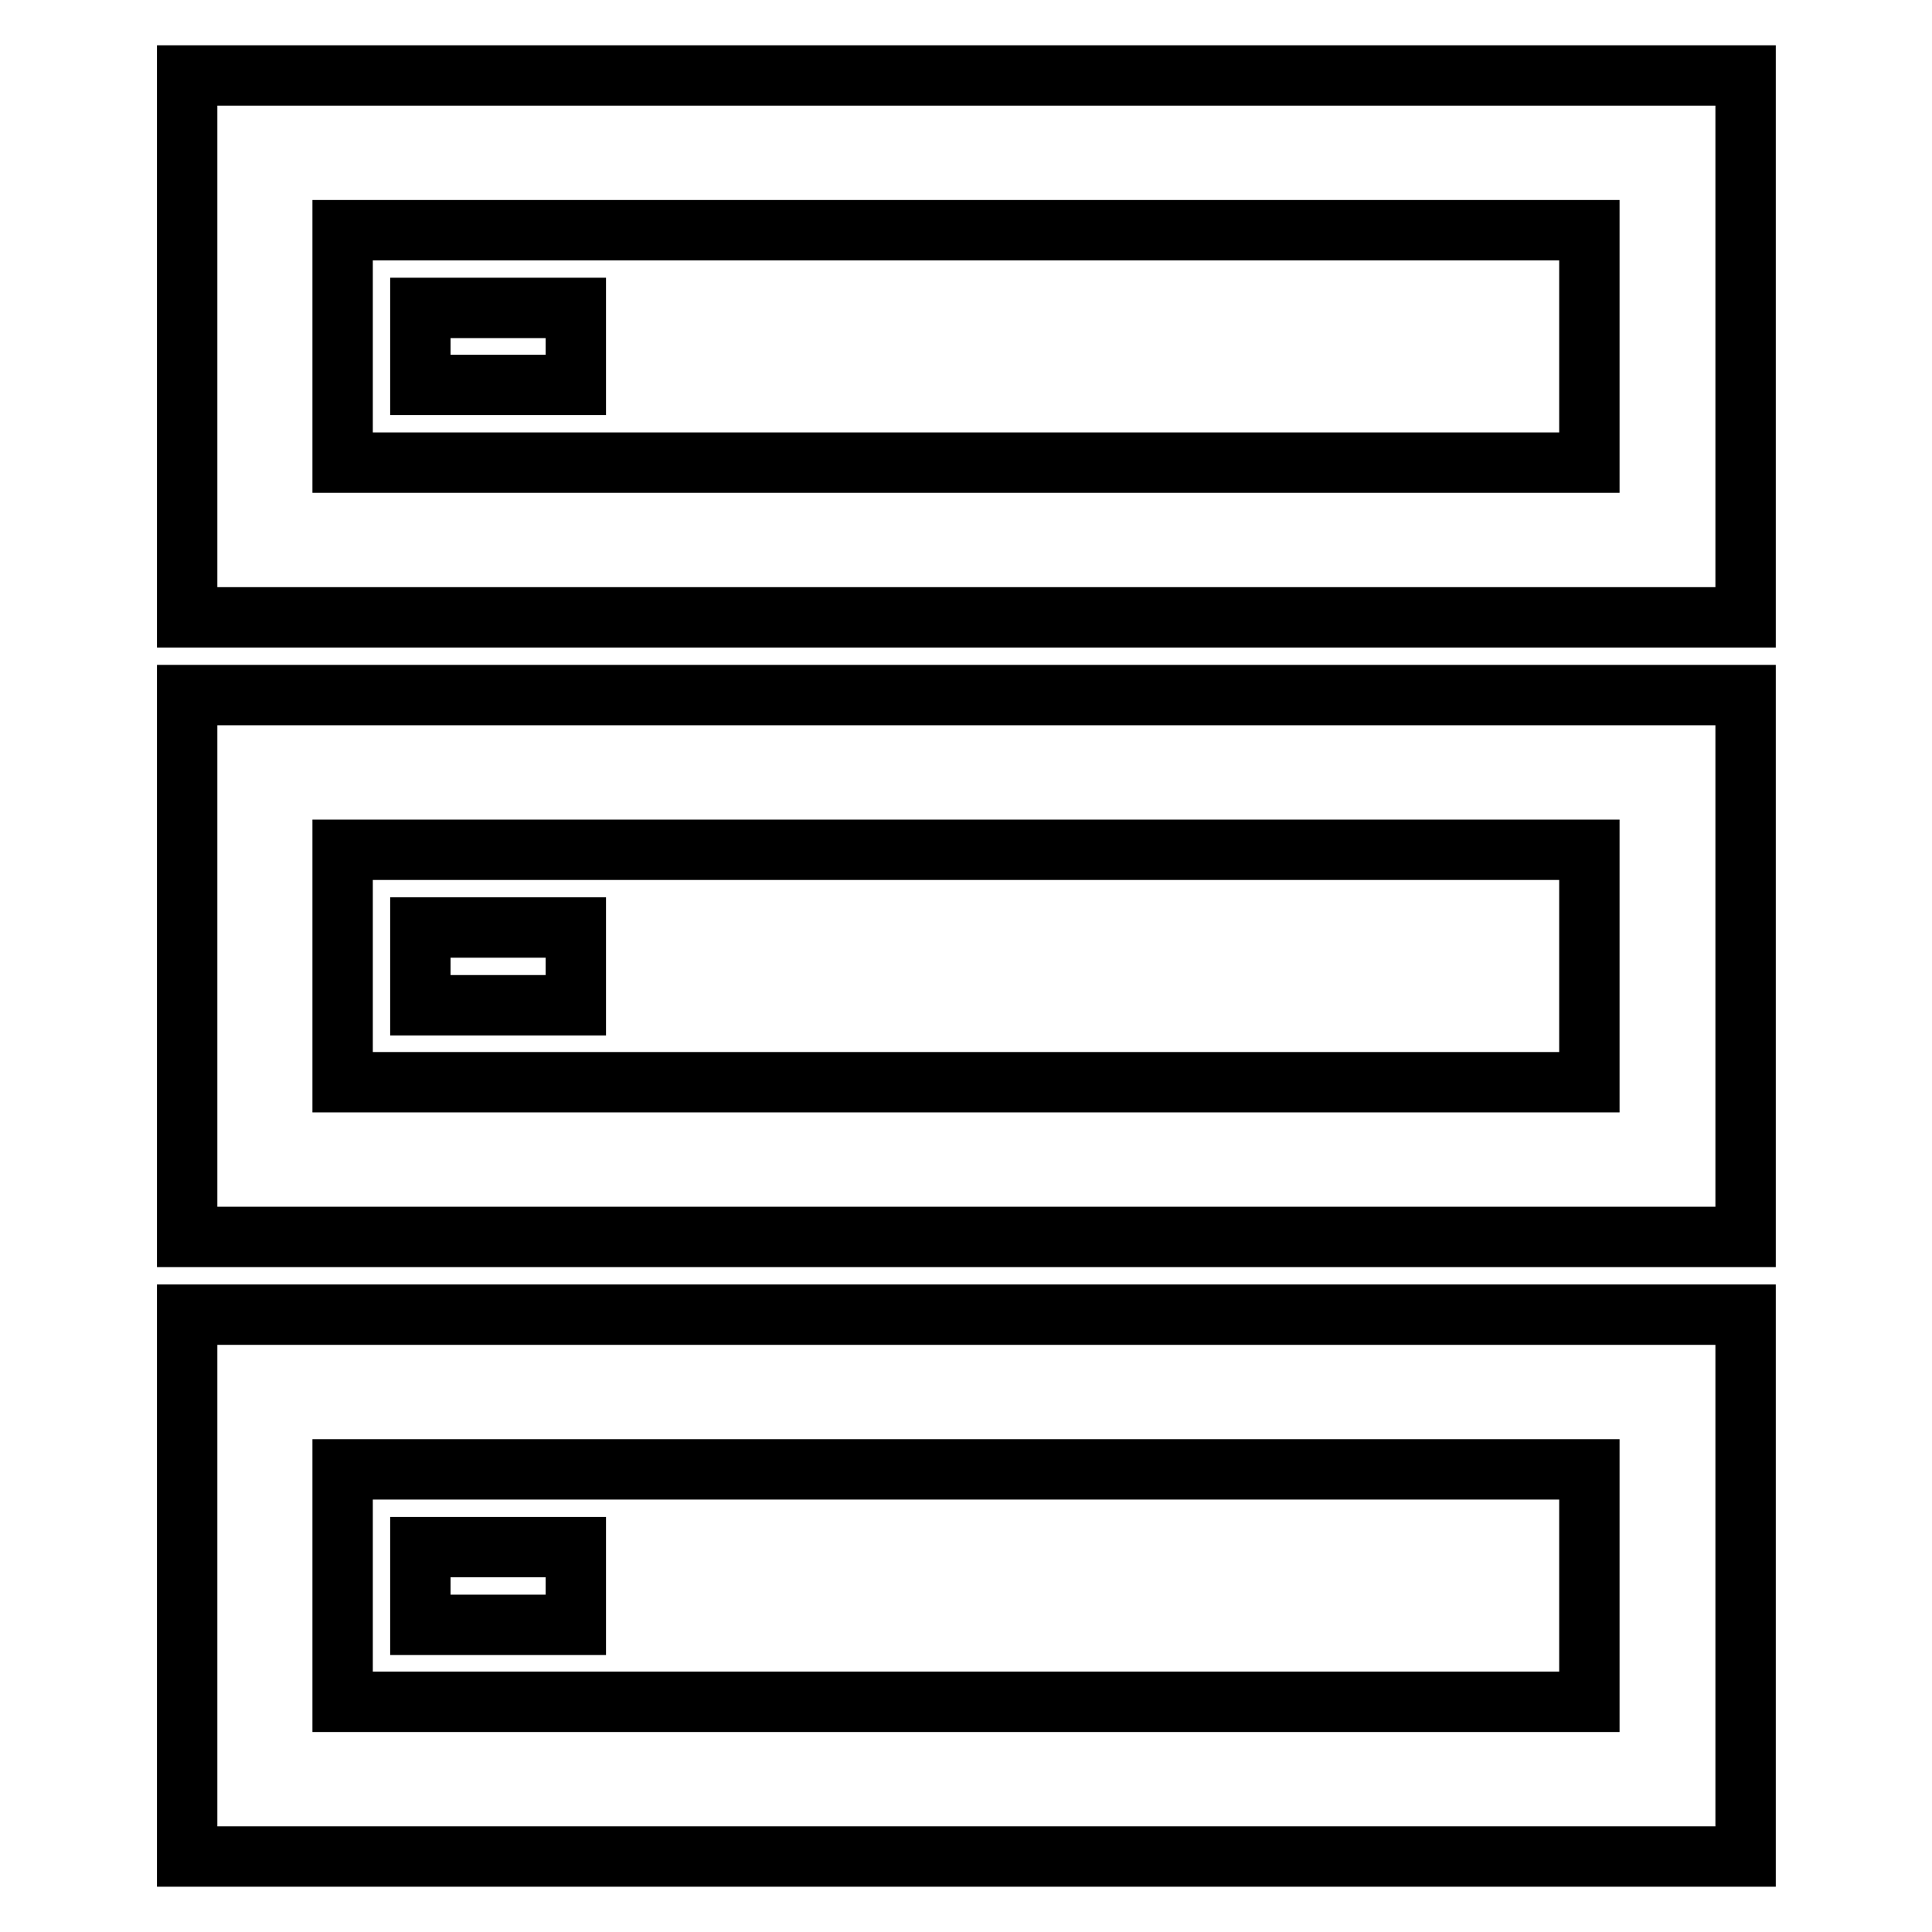
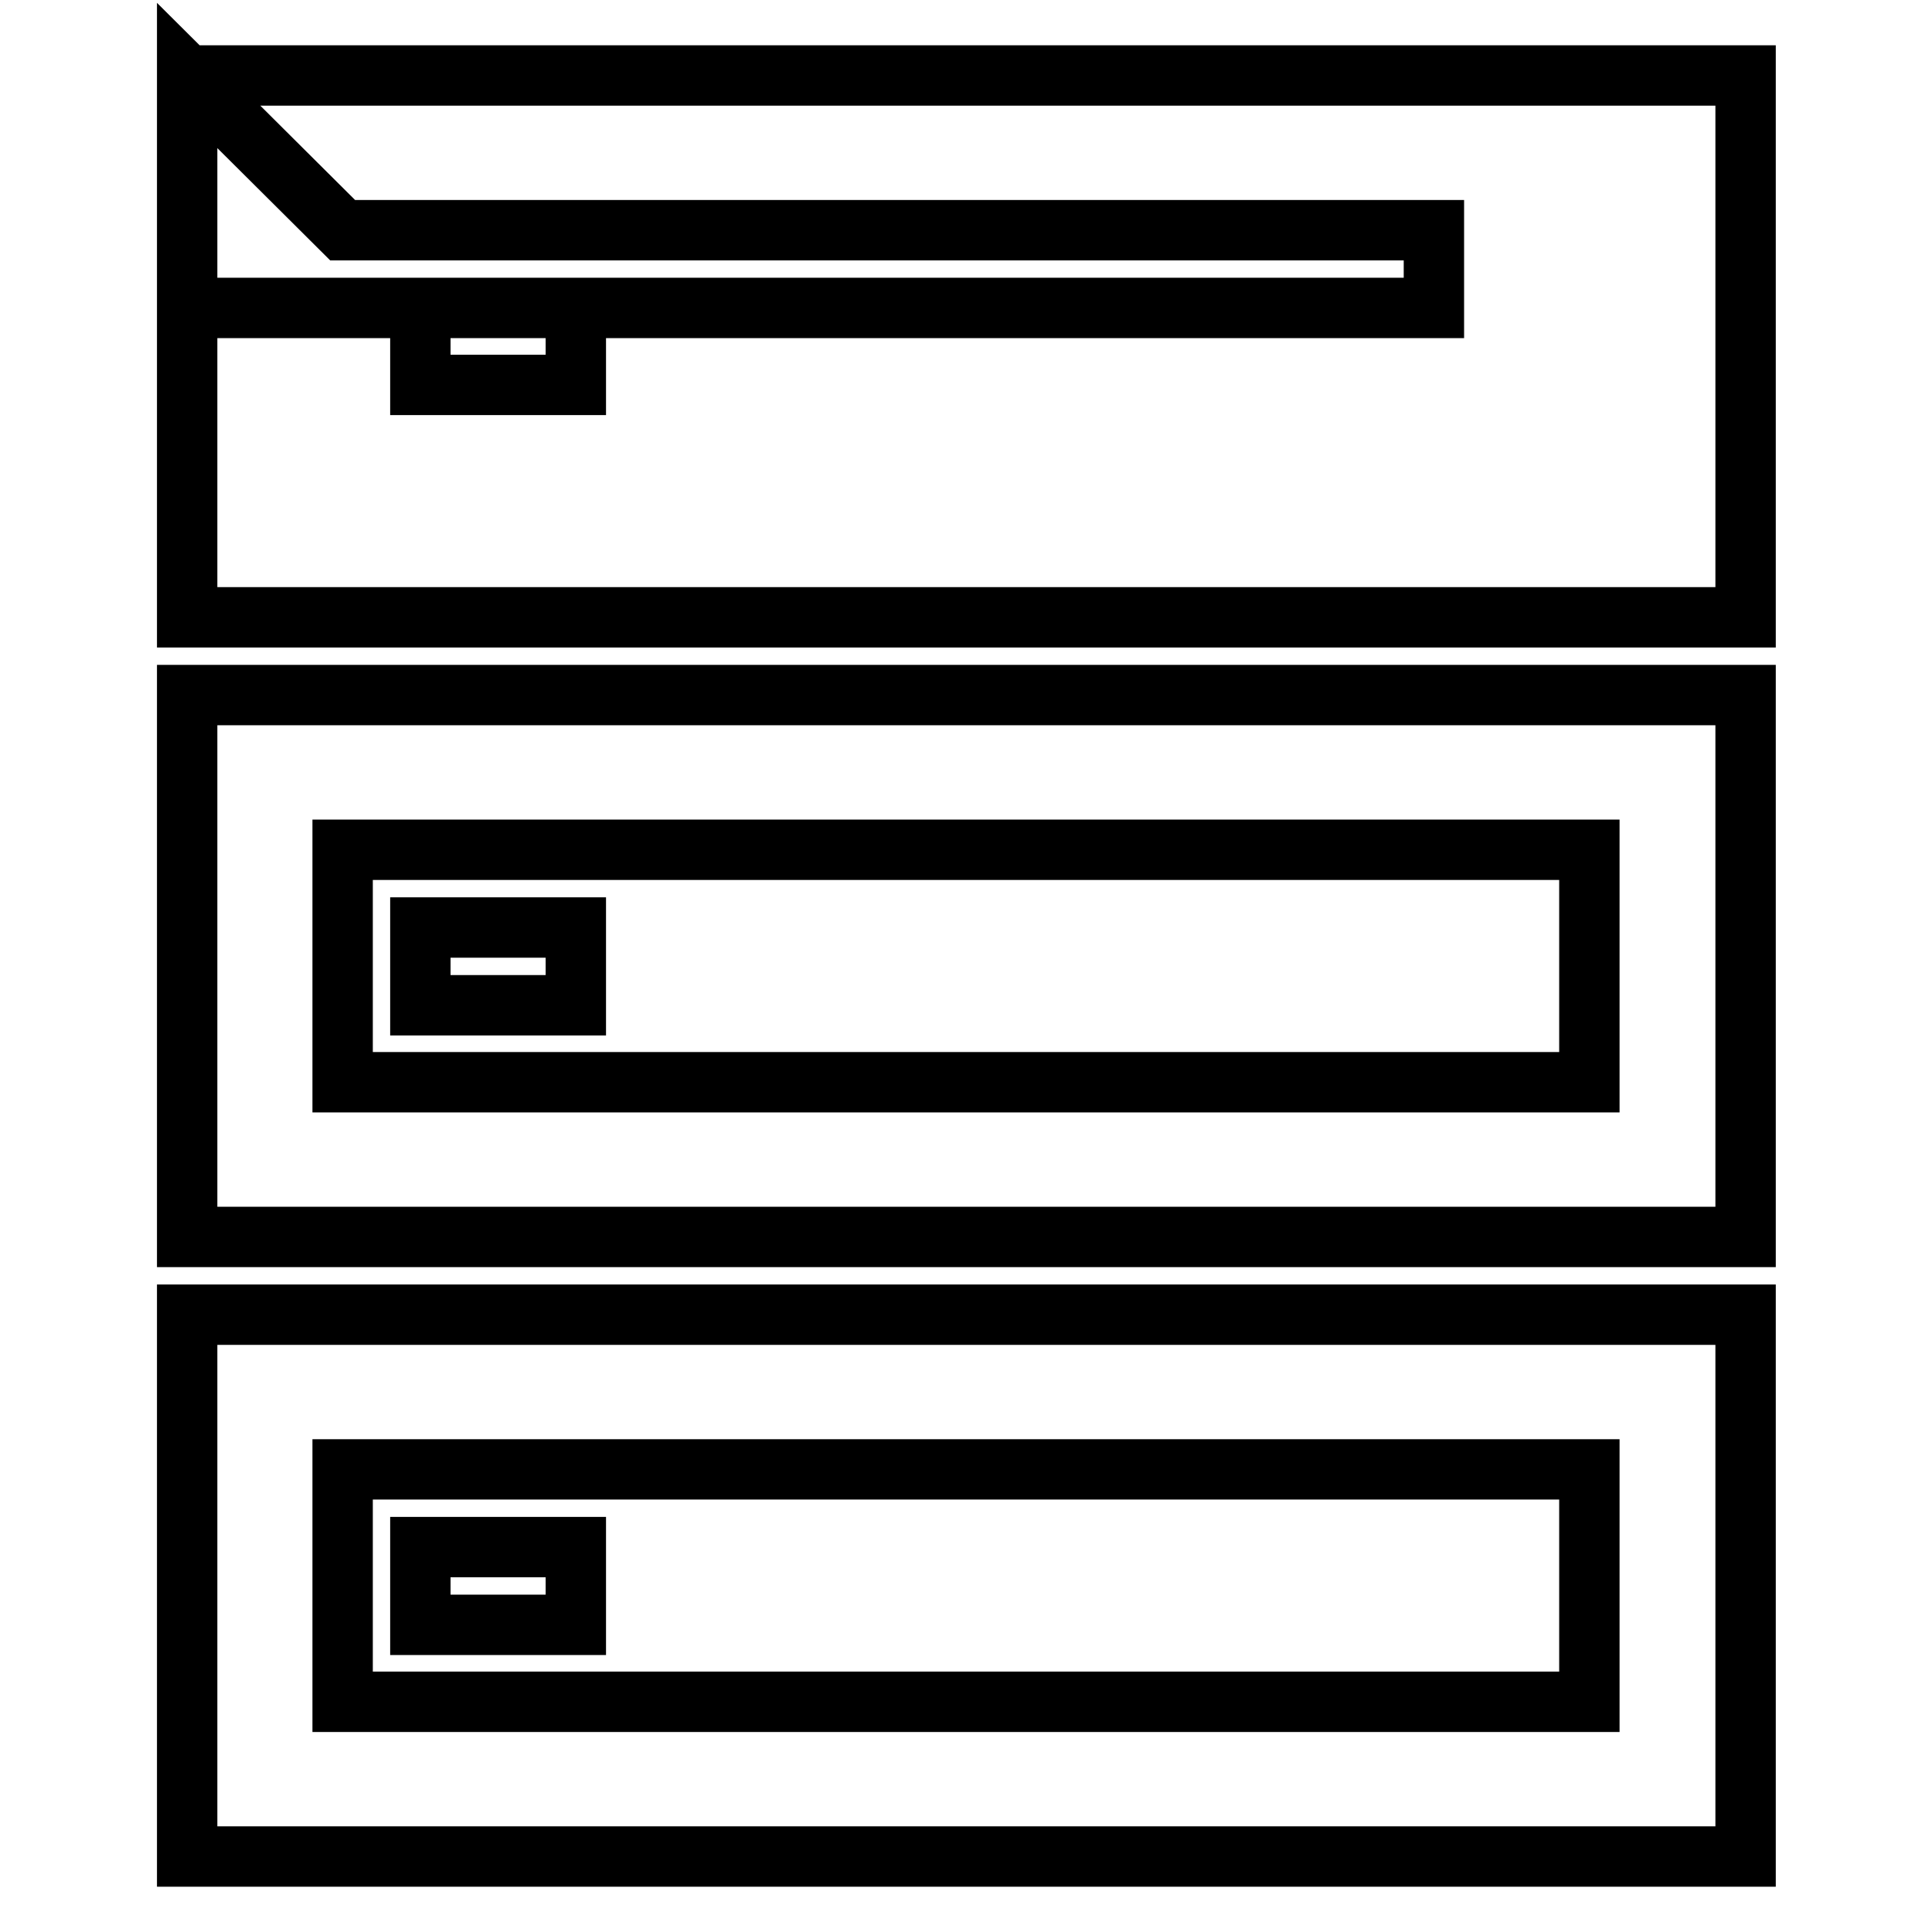
<svg xmlns="http://www.w3.org/2000/svg" version="1.1" x="0px" y="0px" viewBox="0 0 256 256" enable-background="new 0 0 256 256" xml:space="preserve">
  <g>
-     <path stroke-width="8" fill-opacity="0" stroke="#000000" d="M45.4,112.6v30.8h165.2v-30.8H45.4z M24.8,92.1h206.5v71.8H24.8V92.1L24.8,92.1z M24.8,10h206.5v71.8H24.8 V10z M45.4,30.5v30.8h165.2V30.5H45.4z M24.8,174.2h206.5V246H24.8V174.2L24.8,174.2z M45.4,194.7v30.8h165.2v-30.8L45.4,194.7 L45.4,194.7z M55.7,40.8h20.6V51H55.7V40.8z M55.7,122.9h20.6v10.3H55.7V122.9z M55.7,205h20.6v10.3H55.7V205z" />
+     <path stroke-width="8" fill-opacity="0" stroke="#000000" d="M45.4,112.6v30.8h165.2v-30.8H45.4z M24.8,92.1h206.5v71.8H24.8V92.1L24.8,92.1z M24.8,10h206.5v71.8H24.8 V10z v30.8h165.2V30.5H45.4z M24.8,174.2h206.5V246H24.8V174.2L24.8,174.2z M45.4,194.7v30.8h165.2v-30.8L45.4,194.7 L45.4,194.7z M55.7,40.8h20.6V51H55.7V40.8z M55.7,122.9h20.6v10.3H55.7V122.9z M55.7,205h20.6v10.3H55.7V205z" />
  </g>
</svg>